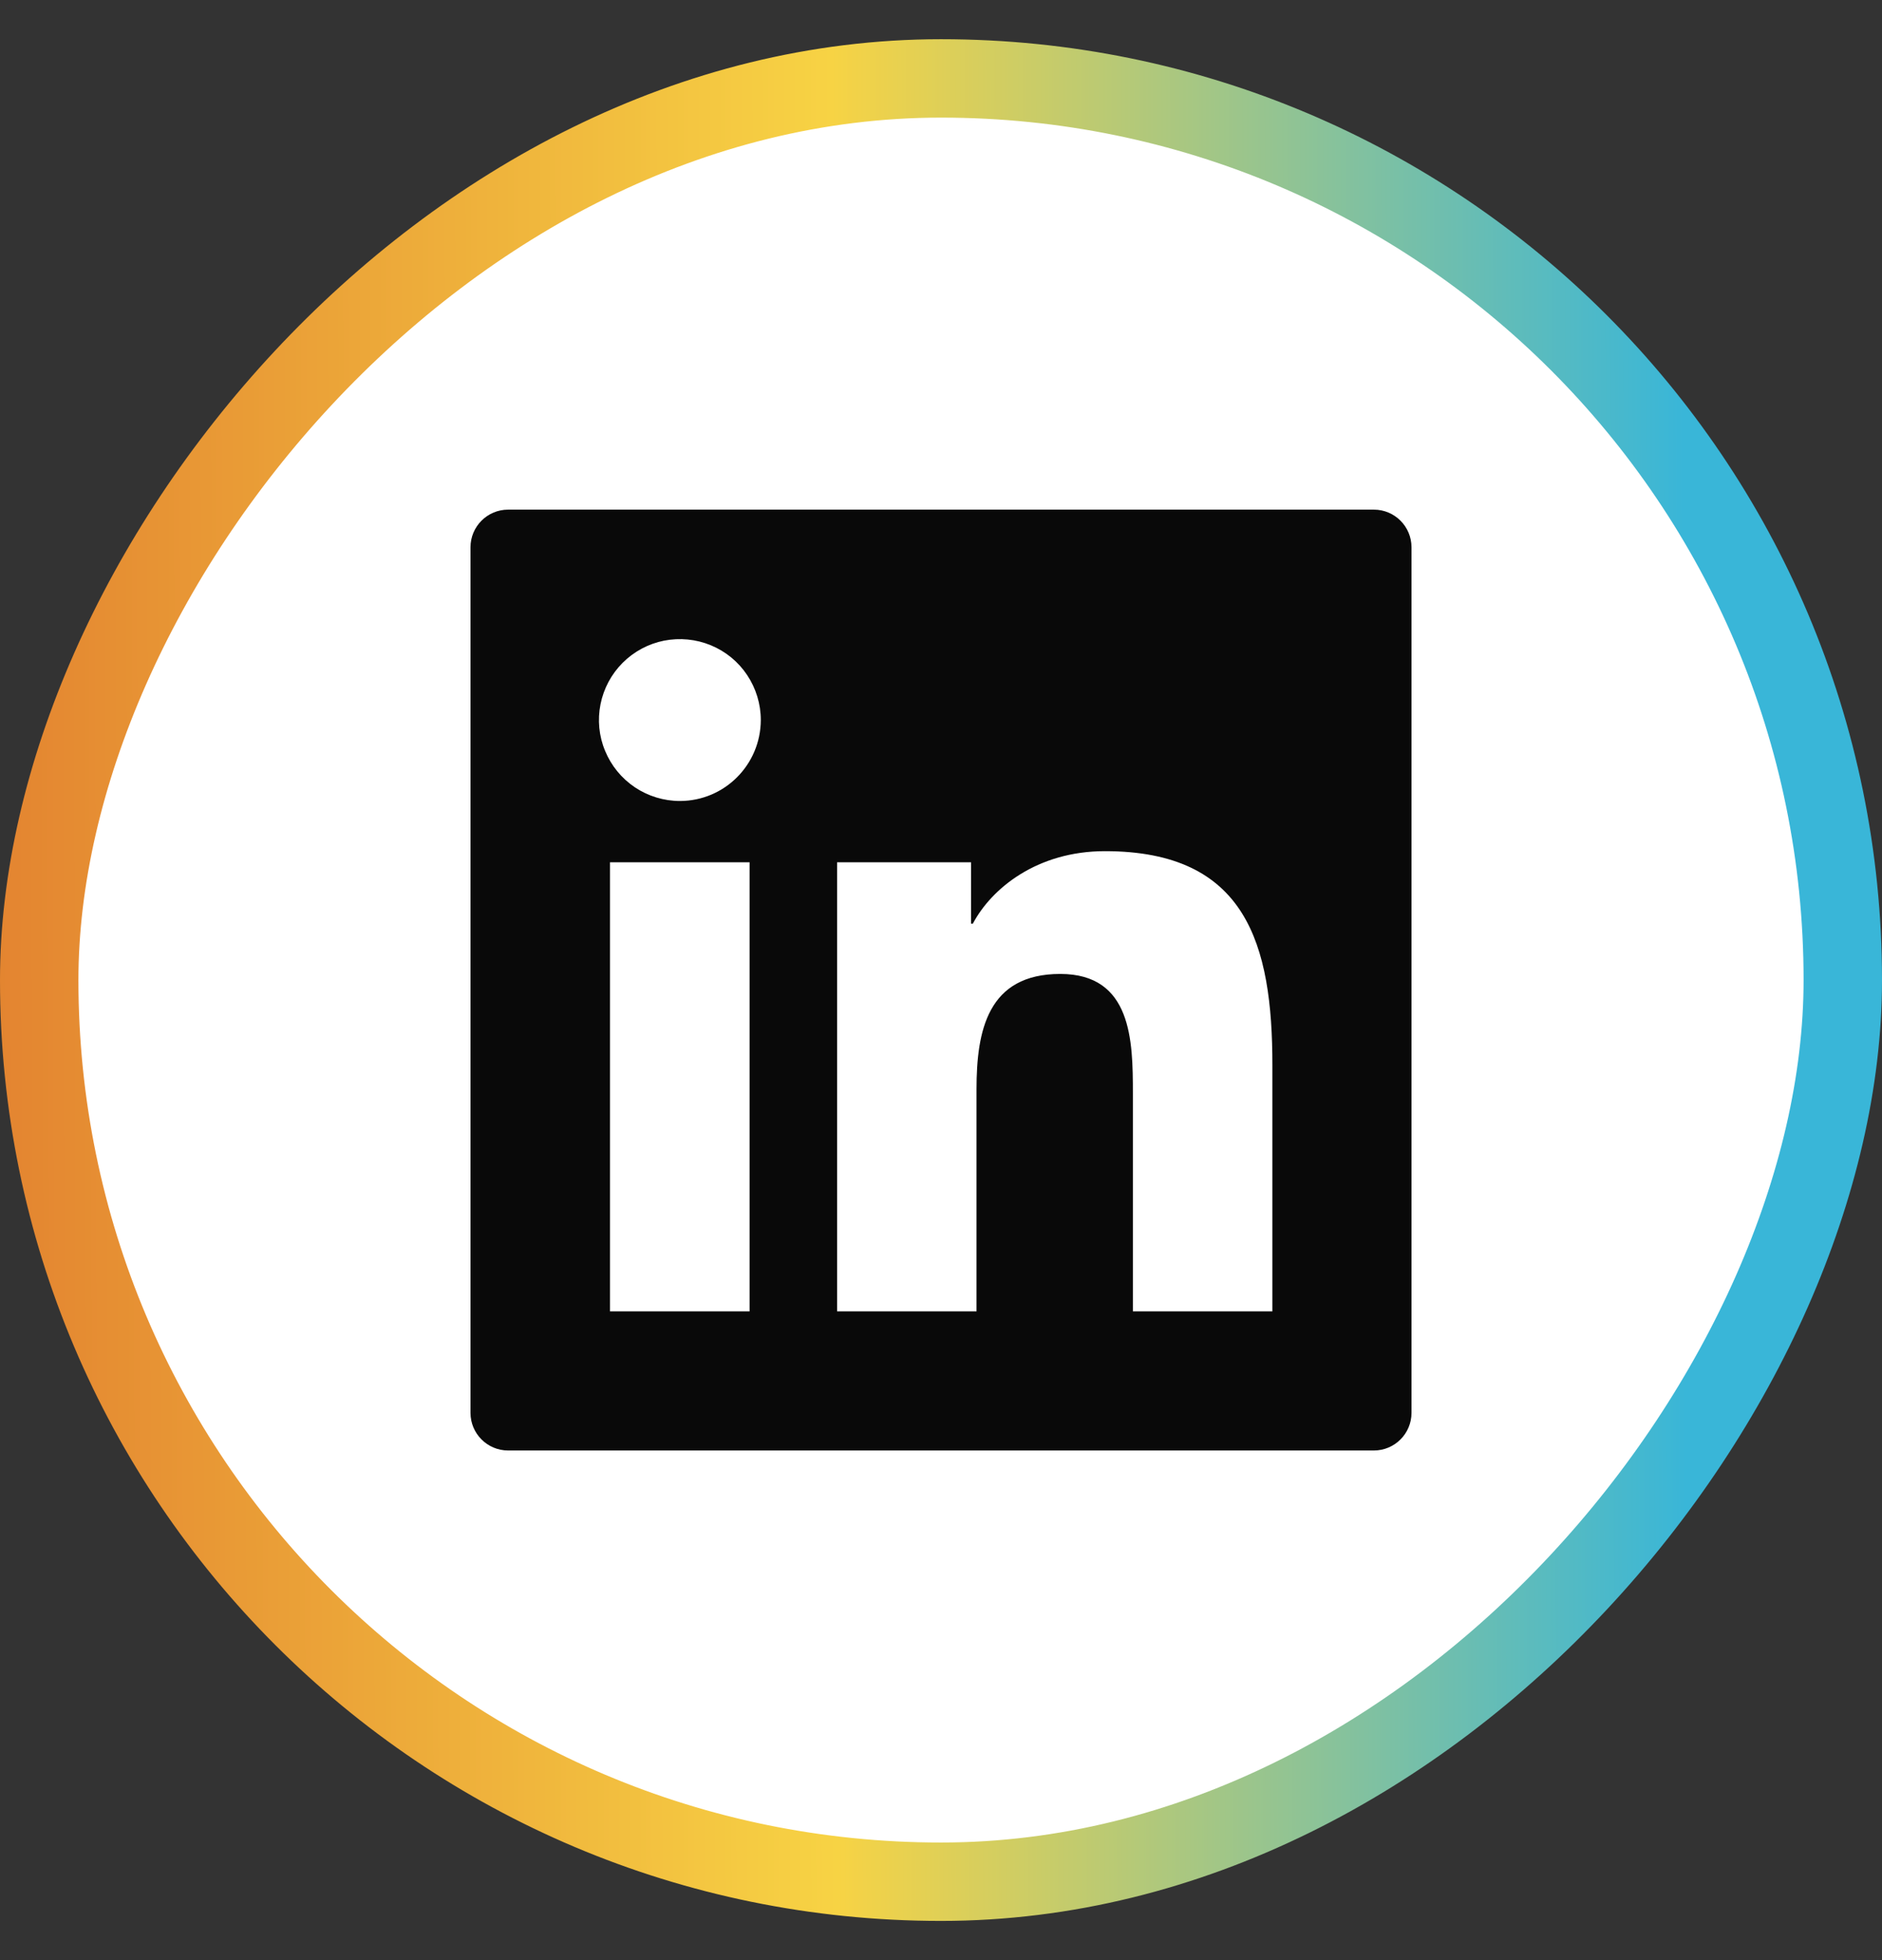
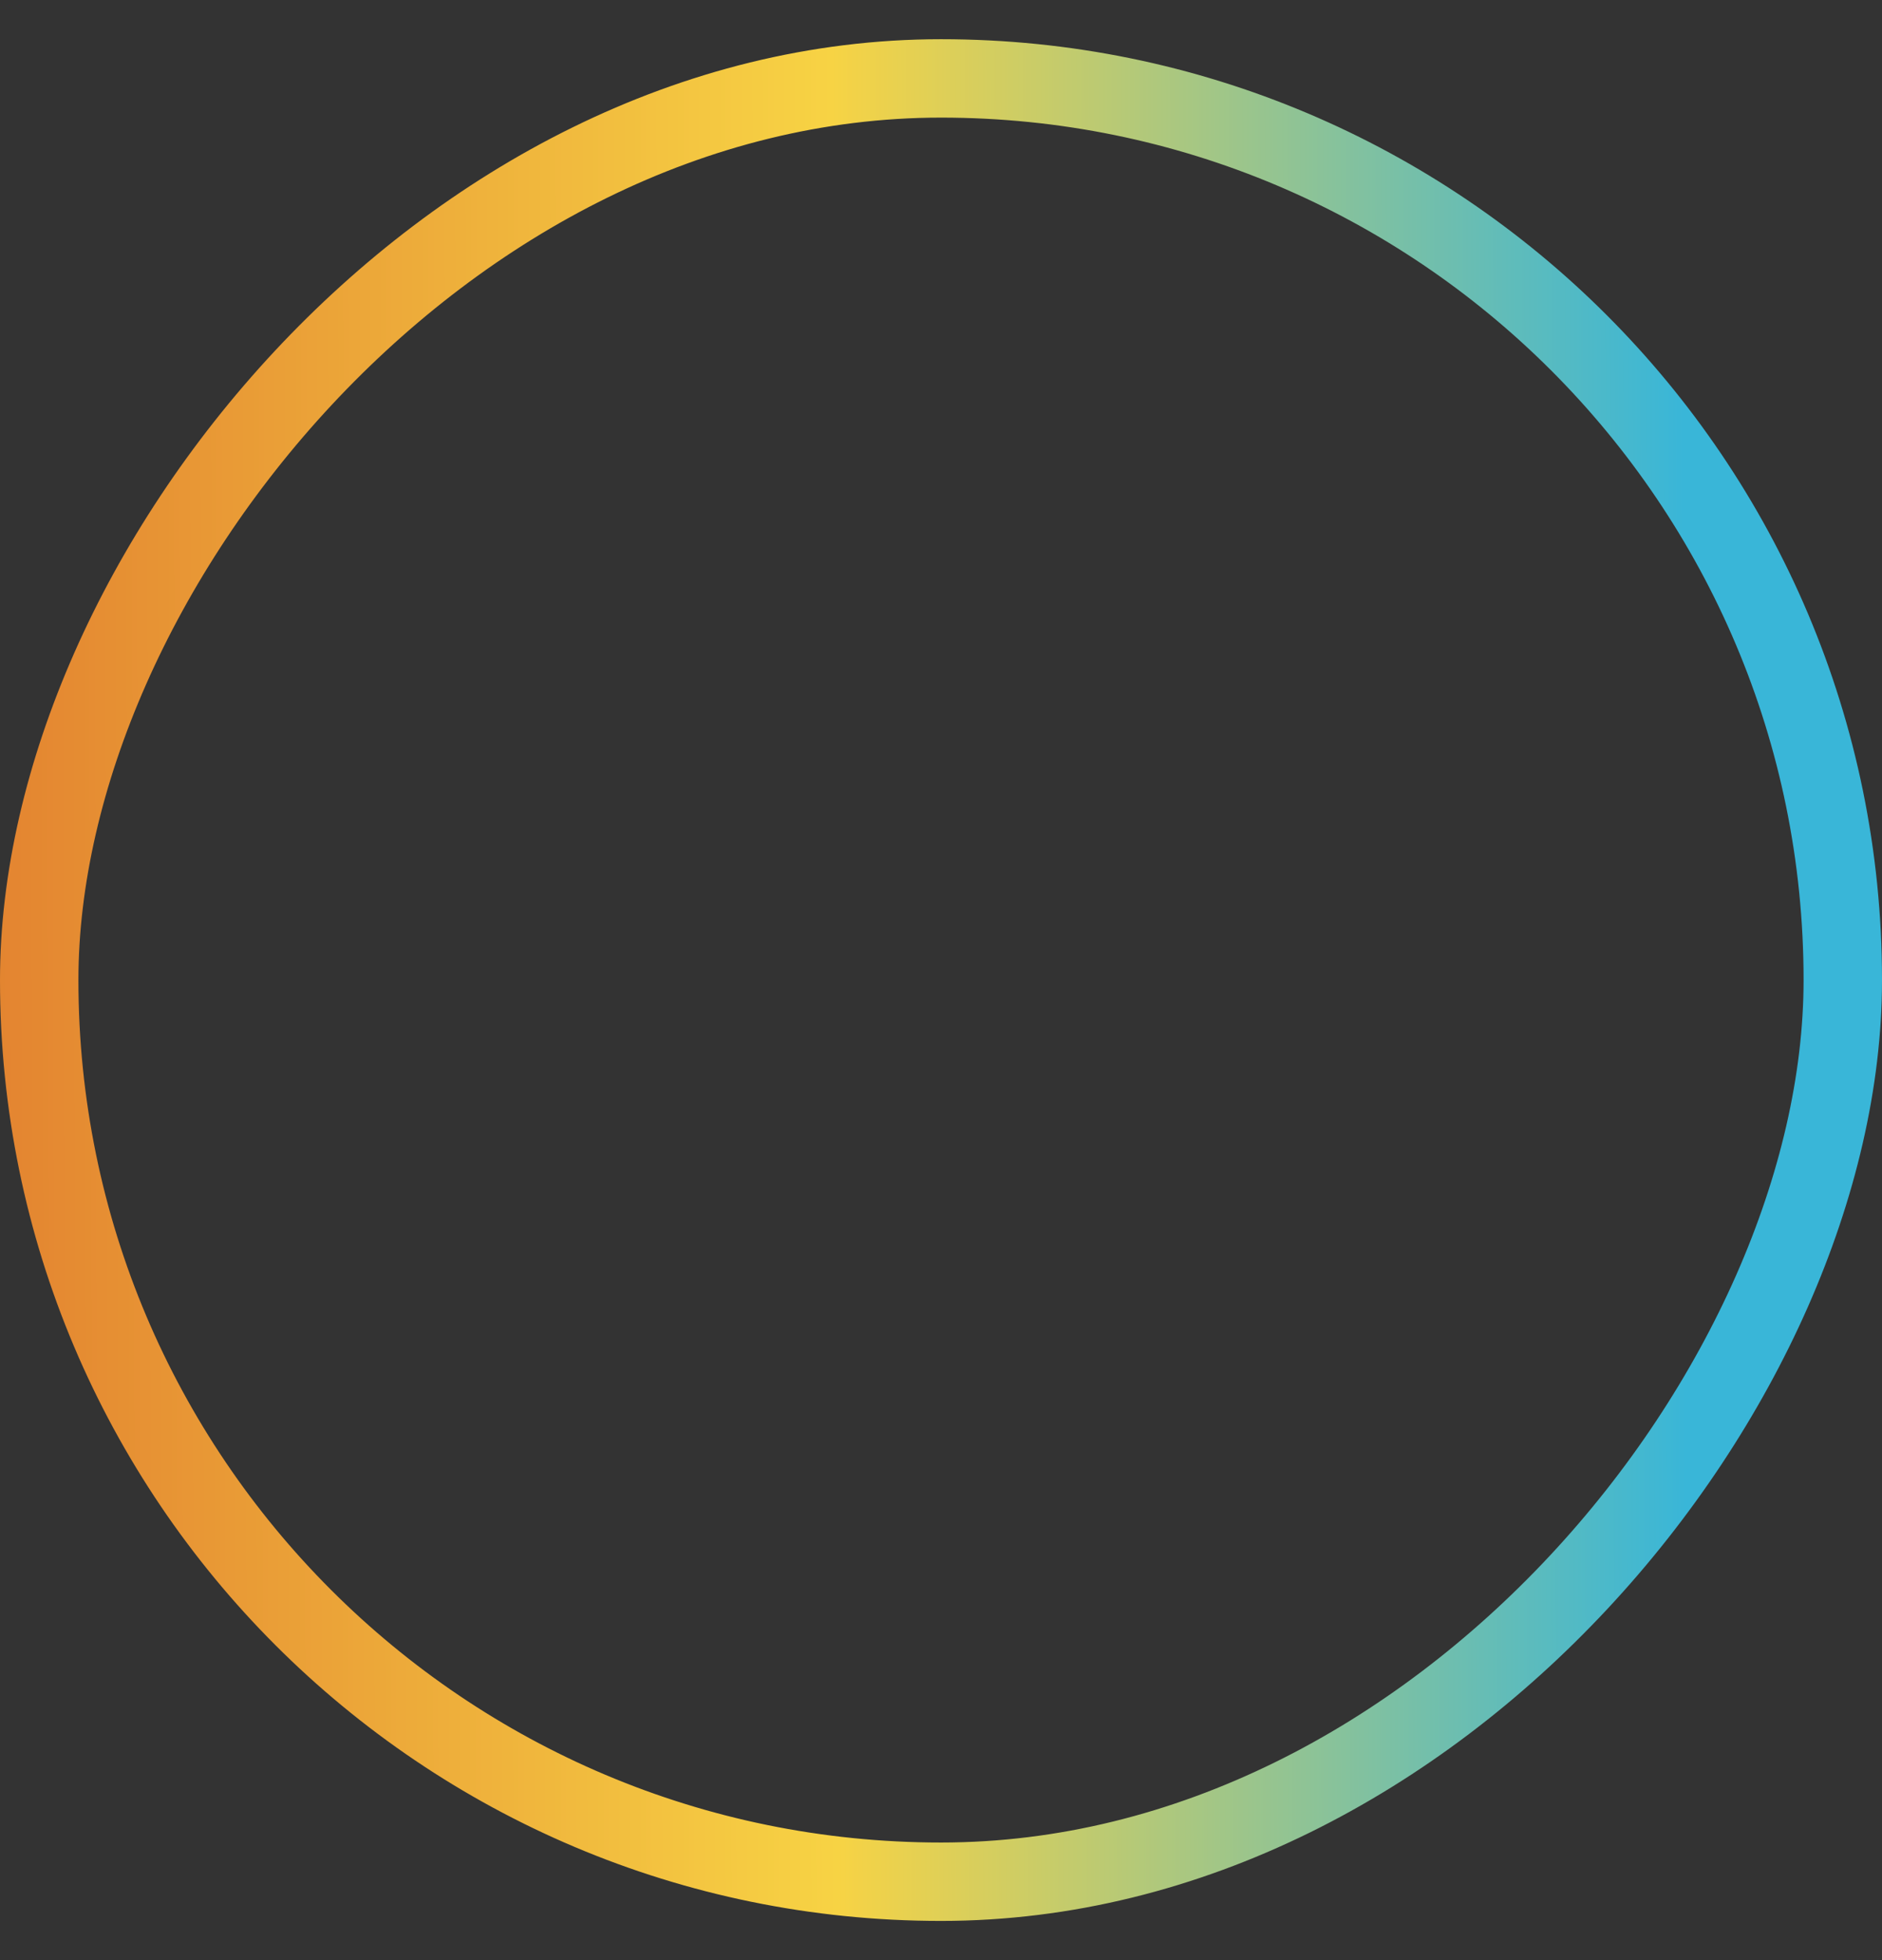
<svg xmlns="http://www.w3.org/2000/svg" width="24" height="25" viewBox="0 0 24 25" fill="none">
  <rect x="0" y="0" width="24" height="25" fill="#333333" stroke="none" />
-   <rect x="-0.5" y="0.5" width="23" height="23" rx="11.5" transform="matrix(-1 0 0 1 23 0.5)" fill="white" />
  <rect x="-0.5" y="0.5" width="23" height="23" rx="11.5" transform="matrix(-1 0 0 1 23 0.5)" stroke="url(#paint0_linear_7330_37791)" />
-   <path d="M17.52 6.5H6.48C6.215 6.5 6 6.715 6 6.98V18.02C6 18.285 6.215 18.5 6.48 18.5H17.52C17.785 18.5 18 18.285 18 18.02V6.98C18 6.715 17.785 6.5 17.52 6.5ZM9.559 16.726H7.779V10.998H9.559V16.726ZM8.67 10.216C8.466 10.216 8.266 10.155 8.097 10.042C7.927 9.928 7.795 9.767 7.717 9.578C7.638 9.39 7.618 9.182 7.658 8.982C7.698 8.782 7.796 8.598 7.94 8.454C8.085 8.309 8.268 8.211 8.469 8.171C8.669 8.132 8.876 8.152 9.065 8.23C9.254 8.308 9.415 8.44 9.528 8.61C9.641 8.78 9.702 8.979 9.702 9.184C9.7 9.754 9.239 10.216 8.67 10.216ZM16.226 16.726H14.447V13.94C14.447 13.275 14.434 12.422 13.521 12.422C12.595 12.422 12.453 13.145 12.453 13.892V16.726H10.675V10.998H12.383V11.781H12.406C12.643 11.332 13.224 10.856 14.091 10.856C15.894 10.856 16.226 12.043 16.226 13.585V16.726Z" fill="#090909" />
  <defs>
    <linearGradient id="paint0_linear_7330_37791" x1="1.52" y1="7.333" x2="23.214" y2="7.401" gradientUnits="userSpaceOnUse">
      <stop stop-color="#39B6D8" />
      <stop offset="0.5" stop-color="#F7D344" />
      <stop offset="1" stop-color="#E38330" />
    </linearGradient>
  </defs>
</svg>